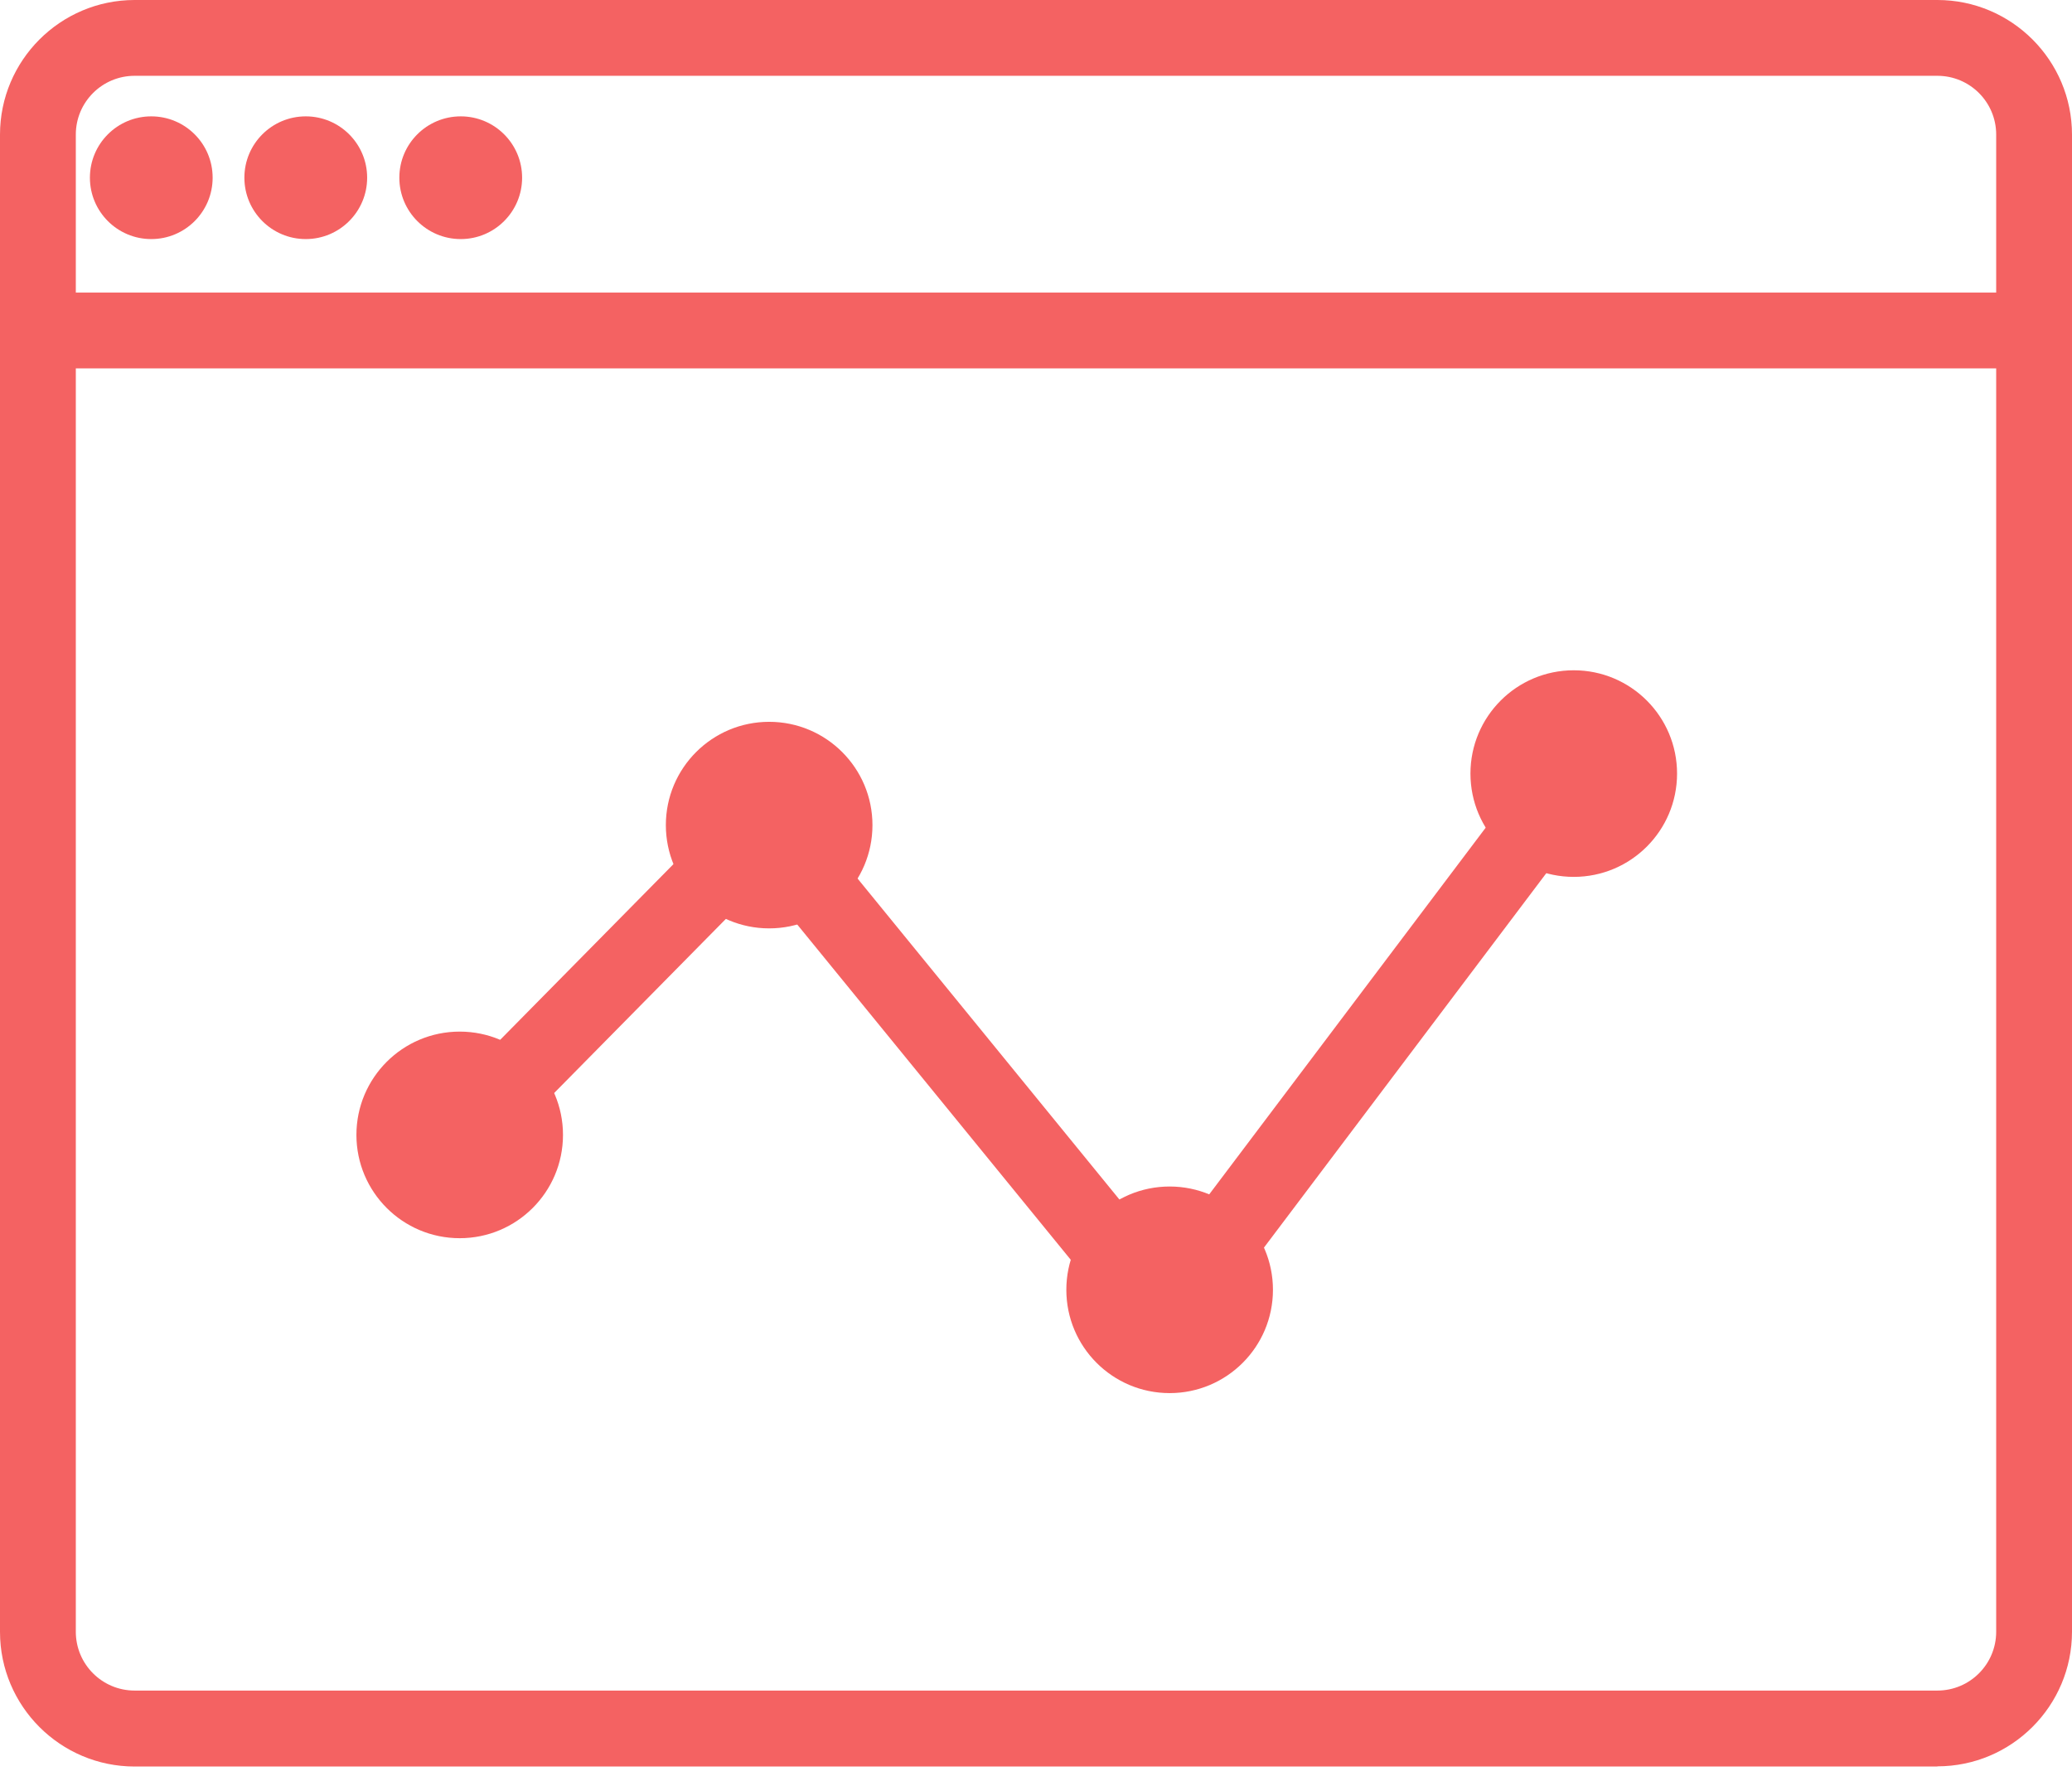
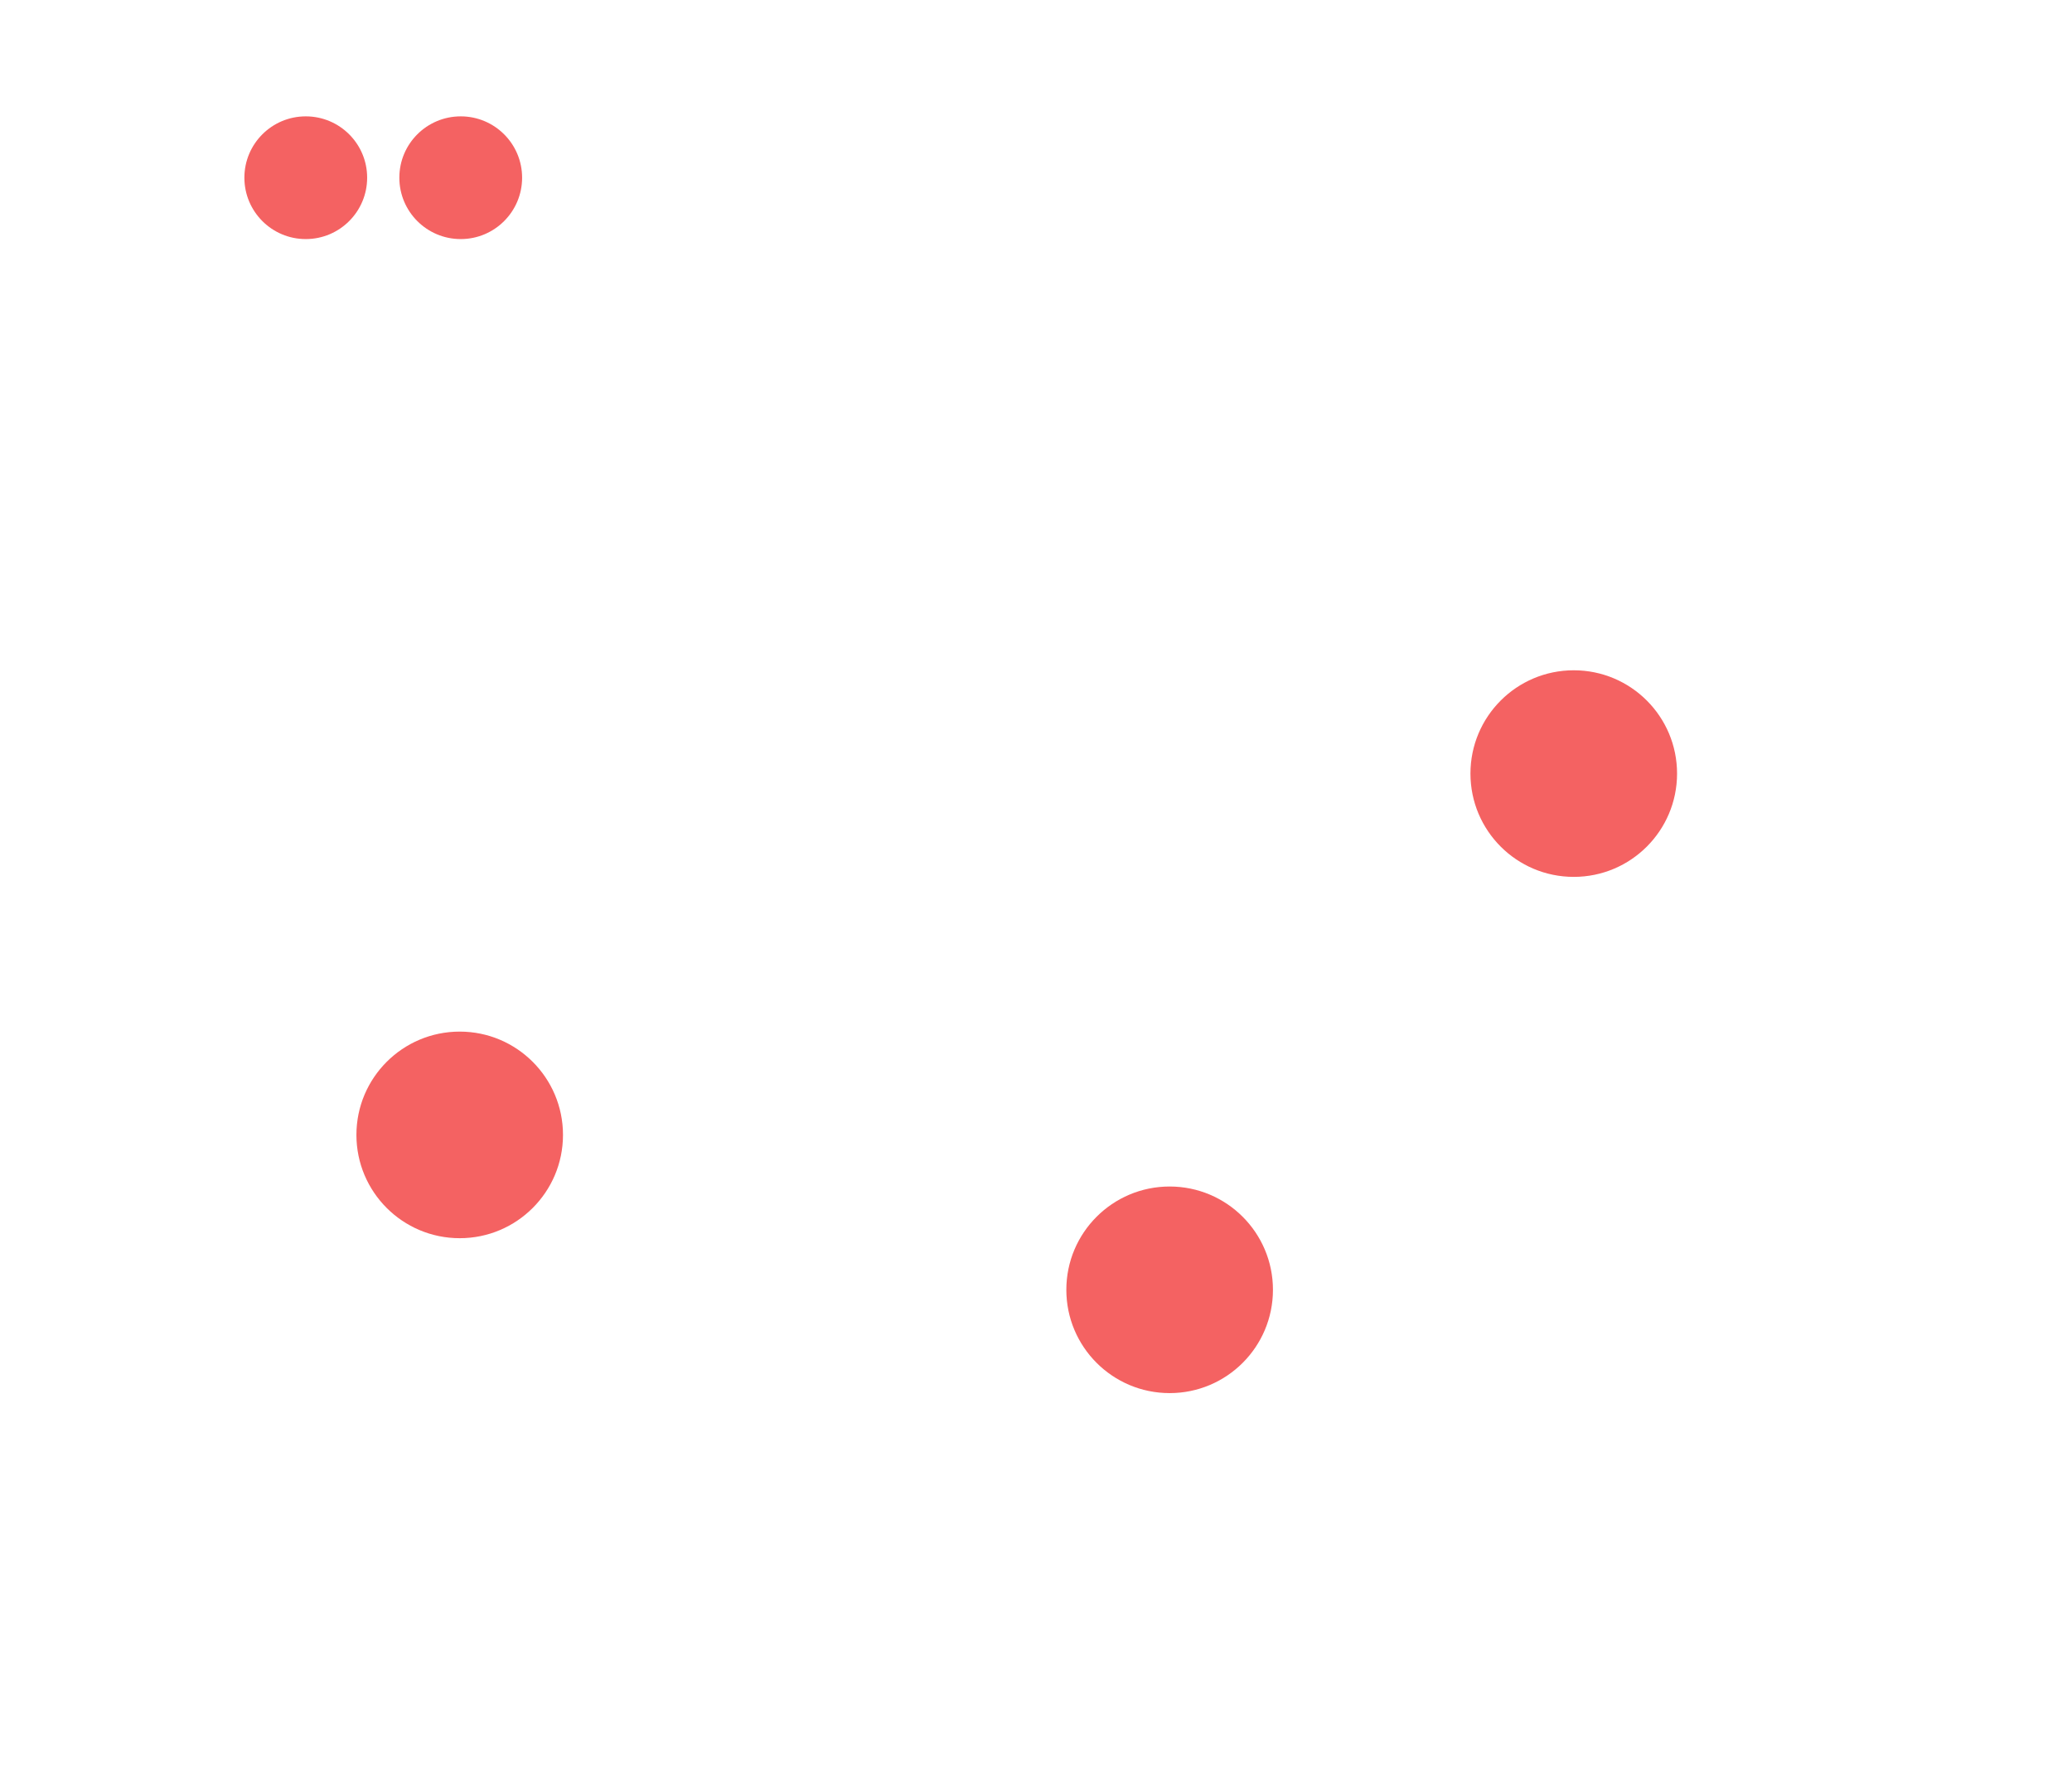
<svg xmlns="http://www.w3.org/2000/svg" width="56" height="48" viewBox="0 0 56 48" fill="none">
-   <path d="M52.361 47.747H3.639C1.632 47.747 0 46.115 0 44.108V3.639C0 1.632 1.632 0 3.639 0H52.361C54.368 0 56 1.632 56 3.639V44.103C56 46.111 54.368 47.742 52.361 47.742V47.747ZM3.639 2.049C2.76 2.049 2.049 2.76 2.049 3.639V44.103C2.049 44.982 2.76 45.694 3.639 45.694H52.361C53.24 45.694 53.951 44.982 53.951 44.103V3.639C53.951 2.76 53.24 2.049 52.361 2.049H3.639Z" fill="#F46262" />
-   <path d="M54.979 7.908H1.027V9.957H54.979V7.908Z" fill="#F46262" />
-   <path d="M31.524 37.219L20.606 23.835L13.151 31.395L11.691 29.958L20.751 20.771L31.461 33.901L41.722 20.291L43.358 21.524L31.524 37.219Z" fill="#F46262" />
  <path d="M12.425 33.467C13.966 33.467 15.216 32.217 15.216 30.675C15.216 29.133 13.966 27.883 12.425 27.883C10.883 27.883 9.633 29.133 9.633 30.675C9.633 32.217 10.883 33.467 12.425 33.467Z" fill="#F46262" />
-   <path d="M20.788 25.093C22.33 25.093 23.58 23.843 23.58 22.302C23.58 20.76 22.33 19.51 20.788 19.51C19.246 19.51 17.996 20.76 17.996 22.302C17.996 23.843 19.246 25.093 20.788 25.093Z" fill="#F46262" />
  <path d="M31.612 37.654C33.154 37.654 34.404 36.404 34.404 34.862C34.404 33.32 33.154 32.07 31.612 32.07C30.07 32.07 28.82 33.32 28.82 34.862C28.82 36.404 30.07 37.654 31.612 37.654Z" fill="#F46262" />
  <path d="M42.534 23.701C44.076 23.701 45.326 22.451 45.326 20.909C45.326 19.367 44.076 18.117 42.534 18.117C40.992 18.117 39.742 19.367 39.742 20.909C39.742 22.451 40.992 23.701 42.534 23.701Z" fill="#F46262" />
-   <path d="M4.088 6.462C5.005 6.462 5.747 5.719 5.747 4.803C5.747 3.887 5.005 3.145 4.088 3.145C3.172 3.145 2.43 3.887 2.43 4.803C2.43 5.719 3.172 6.462 4.088 6.462Z" fill="#F46262" />
  <path d="M8.264 6.462C9.18 6.462 9.923 5.719 9.923 4.803C9.923 3.887 9.18 3.145 8.264 3.145C7.348 3.145 6.605 3.887 6.605 4.803C6.605 5.719 7.348 6.462 8.264 6.462Z" fill="#F46262" />
  <path d="M12.452 6.462C13.368 6.462 14.111 5.719 14.111 4.803C14.111 3.887 13.368 3.145 12.452 3.145C11.536 3.145 10.793 3.887 10.793 4.803C10.793 5.719 11.536 6.462 12.452 6.462Z" fill="#F46262" />
</svg>